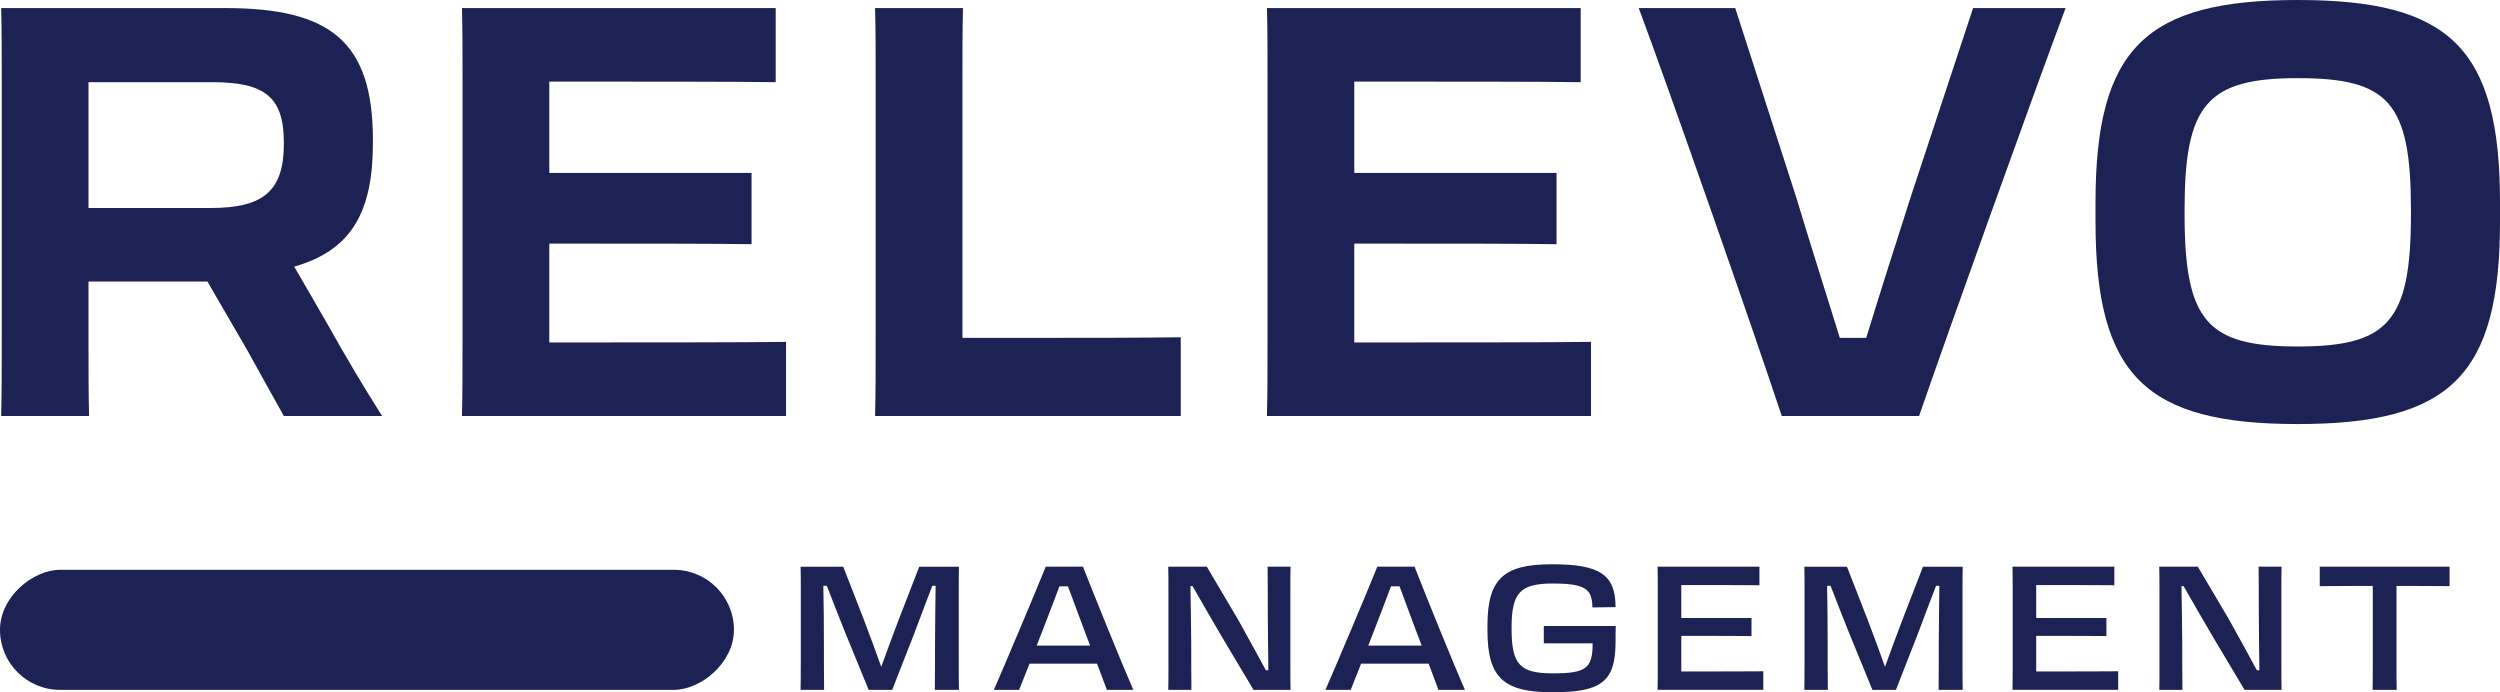
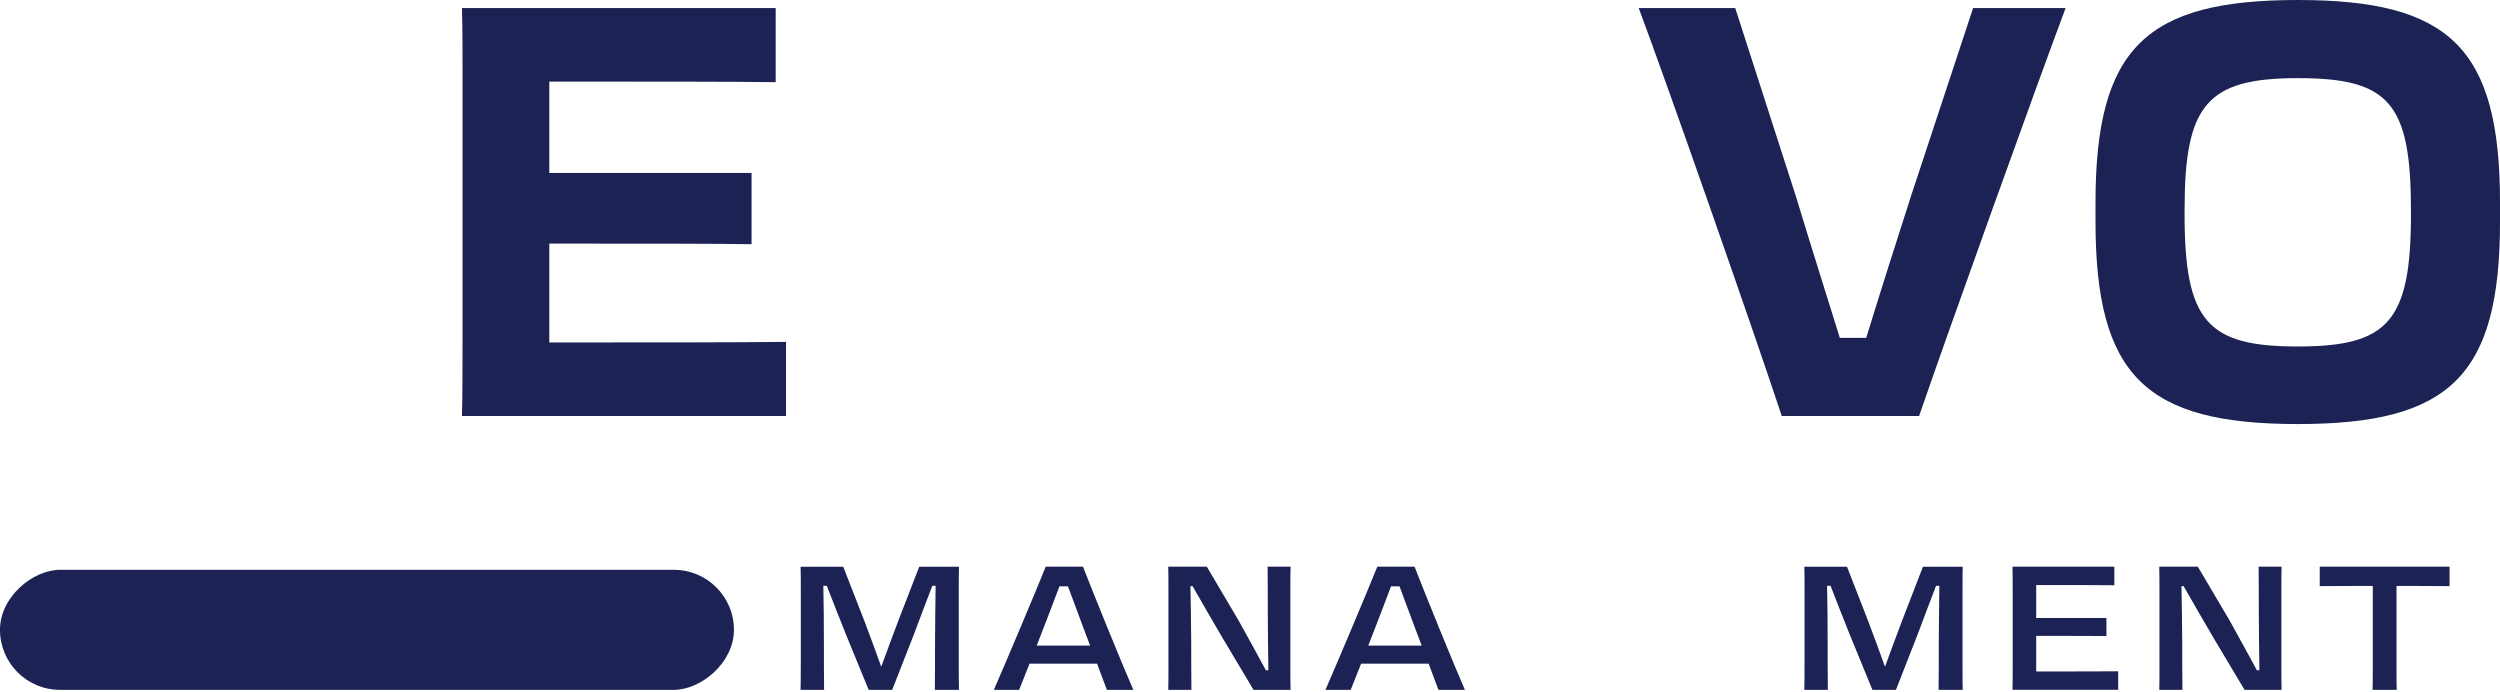
<svg xmlns="http://www.w3.org/2000/svg" id="Ebene_2" data-name="Ebene 2" viewBox="0 0 1446.06 400.43">
  <defs>
    <style>
      .cls-1 {
        fill: #1c2254;
      }
    </style>
  </defs>
  <g id="Layer_1" data-name="Layer 1">
    <g>
-       <path class="cls-1" d="M1,47.53c0-17.28,0-30.58-.33-42.87h129.29c60.82,0,85.75,18.94,85.75,76.44v1.33c0,39.22-11.63,62.15-45.53,71.79,6.31,10.64,12.63,21.94,19.61,33.9,9.64,17.28,20.27,35.23,31.24,52.51h-56.83c-6.65-11.96-13.96-24.93-21.27-38.22l-22.93-39.55H51.19v31.91c0,18.94,0,32.57.33,45.86H.67c.33-12.96.33-26.92.33-45.86V47.53ZM51.19,47.53v72.78h70.79c30.91,0,42.21-10.3,42.21-37.22v-.66c0-26.59-11.3-34.9-41.54-34.9H51.19Z" />
      <path class="cls-1" d="M267.55,47.53c0-17.28,0-30.58-.33-42.87h181.46v42.87c-23.26-.33-76.11-.33-109.01-.33h-21.94v52.84h116.99v41.21c-18.61-.33-64.81-.33-91.4-.33h-25.59v57.16h23.6c34.57,0,86.74,0,113.33-.33v42.87h-187.45c.33-12.96.33-26.92.33-45.86V47.53Z" />
-       <path class="cls-1" d="M506.17,240.62c.33-13.29.33-27.58.33-46.53V47.86c0-17.61,0-30.58-.33-43.21h50.85c-.33,12.63-.33,25.26-.33,42.21v148.56h51.18c23.26,0,48.52,0,75.11-.33v45.53h-176.81Z" />
-       <path class="cls-1" d="M733.17,47.53c0-17.28,0-30.58-.33-42.87h181.46v42.87c-23.26-.33-76.11-.33-109.01-.33h-21.94v52.84h116.99v41.21c-18.61-.33-64.81-.33-91.4-.33h-25.59v57.16h23.6c34.57,0,86.74,0,113.33-.33v42.87h-187.45c.33-12.96.33-26.92.33-45.86V47.53Z" />
      <path class="cls-1" d="M1030.62,240.62c-16.62-50.19-65.81-190.77-82.75-235.97h55.83l35.23,109.34c8.64,28.58,17.95,57.83,25.26,81.43h15.29c7.31-23.93,16.62-53.18,25.92-82.09l35.89-108.68h53.51c-16.95,45.2-67.47,185.78-84.75,235.97h-79.43Z" />
      <path class="cls-1" d="M1212.09,127.96v-10.64c0-89.74,29.25-117.32,116.99-117.32s116.99,27.58,116.99,117.32v10.64c0,89.4-28.92,117.32-116.99,117.32s-116.99-27.92-116.99-117.32ZM1394.55,123.97v-2.66c0-62.15-12.96-76.11-65.47-76.11s-65.47,15.29-65.47,76.11v2.66c0,62.15,13.29,76.44,65.47,76.44s65.47-14.29,65.47-76.44Z" />
    </g>
    <g>
      <path class="cls-1" d="M463.2,385.48v-44.54c0-5.32,0-9.33-.11-13.14h24.66l12.27,31.5c3.57,9.33,7.03,18.86,9.71,26.39,2.79-7.52,6.25-17.16,9.82-26.49l12.16-31.4h22.98c-.11,3.81-.11,7.52-.11,12.64v44.85c0,5.62,0,9.73.11,13.74h-13.95c.11-7.93.11-19.36.11-27.39,0-6.92.22-22.57.33-32.81h-1.9c-3.12,8.03-6.81,17.96-10.49,27.69l-12.72,32.51h-13.61l-13.28-32.41c-3.91-9.83-7.92-19.86-10.93-27.79h-2.01c.22,9.03.33,22.37.33,33.61,0,7.02,0,18.56.11,26.59h-13.61c.11-4.72.11-8.03.11-13.54Z" />
      <path class="cls-1" d="M626.42,327.79c5.69,14.65,23.1,57.59,29.12,71.23h-15.29l-5.69-15.15h-39.05l-6.02,15.15h-14.62c6.02-13.64,24.1-56.58,30.01-71.23h21.53ZM599.65,373.44h30.91l-3.35-8.83c-3.35-8.93-6.81-18.16-9.48-25.48h-4.91c-2.79,7.32-6.25,16.65-9.82,25.68l-3.35,8.63Z" />
      <path class="cls-1" d="M675.85,385.78v-44.85c0-5.32,0-8.53-.11-13.14h22.31l18.19,30.8c6.02,10.73,11.94,21.67,15.96,29.09h1.45c-.11-10.03-.33-25.18-.33-32.1,0-7.73,0-19.86-.11-27.79h13.28c-.11,3.81-.11,7.62-.11,12.84v44.85c0,5.62,0,8.83.11,13.54h-21.42l-17.85-29.9c-6.36-10.94-12.61-21.57-17.41-30.1h-1.23c.11,9.03.45,22.67.45,32.91,0,7.02,0,19.06.11,27.09h-13.39c.11-4.72.11-7.83.11-13.24Z" />
      <path class="cls-1" d="M818.21,327.79c5.69,14.65,23.09,57.59,29.12,71.23h-15.29l-5.69-15.15h-39.05l-6.02,15.15h-14.62c6.03-13.64,24.1-56.58,30.01-71.23h21.53ZM791.43,373.44h30.91l-3.35-8.83c-3.35-8.93-6.81-18.16-9.48-25.48h-4.91c-2.79,7.32-6.25,16.65-9.82,25.68l-3.35,8.63Z" />
-       <path class="cls-1" d="M860.38,365.01v-3.21c0-27.19,9.6-35.42,37.27-35.42s36.82,5.92,36.82,24.78l-13.39.2c-.11-10.73-4.13-13.84-22.98-13.84s-23.76,5.42-23.76,25.38v1c0,20.67,5.02,25.58,23.88,25.58s23.1-2.71,22.98-17.36h-28.23v-10.03h41.62c-.11,3.31-.11,6.62-.11,9.33,0,23.28-8.7,28.99-36.6,28.99s-37.49-8.23-37.49-35.42Z" />
-       <path class="cls-1" d="M958.89,340.83c0-5.22,0-9.23-.11-13.04h58.91v10.73c-7.81-.1-24.77-.1-35.37-.1h-9.82v19.06h40.61v10.43c-6.36-.1-21.09-.1-30.01-.1h-10.6v20.57h10.04c11.49,0,28.45,0,37.38-.1v10.73h-61.14c.11-3.81.11-7.83.11-13.34v-44.85Z" />
      <path class="cls-1" d="M1043.79,385.48v-44.54c0-5.32,0-9.33-.11-13.14h24.66l12.27,31.5c3.57,9.33,7.03,18.86,9.71,26.39,2.79-7.52,6.25-17.16,9.82-26.49l12.16-31.4h22.98c-.11,3.81-.11,7.52-.11,12.64v44.85c0,5.62,0,9.73.11,13.74h-13.95c.11-7.93.11-19.36.11-27.39,0-6.92.22-22.57.33-32.81h-1.9c-3.12,8.03-6.81,17.96-10.49,27.69l-12.72,32.51h-13.61l-13.28-32.41c-3.91-9.83-7.92-19.86-10.93-27.79h-2.01c.22,9.03.33,22.37.33,33.61,0,7.02,0,18.56.11,26.59h-13.61c.11-4.72.11-8.03.11-13.54Z" />
      <path class="cls-1" d="M1164.18,340.83c0-5.22,0-9.23-.11-13.04h58.91v10.73c-7.81-.1-24.77-.1-35.37-.1h-9.82v19.06h40.61v10.43c-6.36-.1-21.09-.1-30.01-.1h-10.6v20.57h10.04c11.49,0,28.45,0,37.38-.1v10.73h-61.14c.11-3.81.11-7.83.11-13.34v-44.85Z" />
      <path class="cls-1" d="M1249.08,385.78v-44.85c0-5.32,0-8.53-.11-13.14h22.31l18.19,30.8c6.02,10.73,11.94,21.67,15.96,29.09h1.45c-.11-10.03-.33-25.18-.33-32.1,0-7.73,0-19.86-.11-27.79h13.28c-.11,3.81-.11,7.62-.11,12.84v44.85c0,5.62,0,8.83.11,13.54h-21.42l-17.85-29.9c-6.36-10.94-12.61-21.57-17.41-30.1h-1.23c.11,9.03.45,22.67.45,32.91,0,7.02,0,19.06.11,27.09h-13.39c.11-4.72.11-7.83.11-13.24Z" />
      <path class="cls-1" d="M1372.47,338.93h-10.93c-4.46,0-9.93,0-19.75.1v-11.24h75.09v11.24c-8.48-.1-14.62-.1-19.08-.1h-11.6v46.85c0,5.32,0,9.33.11,13.24h-13.95c.11-3.91.11-7.83.11-13.34v-46.75Z" />
    </g>
    <rect class="cls-1" x="177.55" y="152.04" width="69.44" height="424.54" rx="34.72" ry="34.72" transform="translate(576.57 152.04) rotate(90)" />
  </g>
</svg>